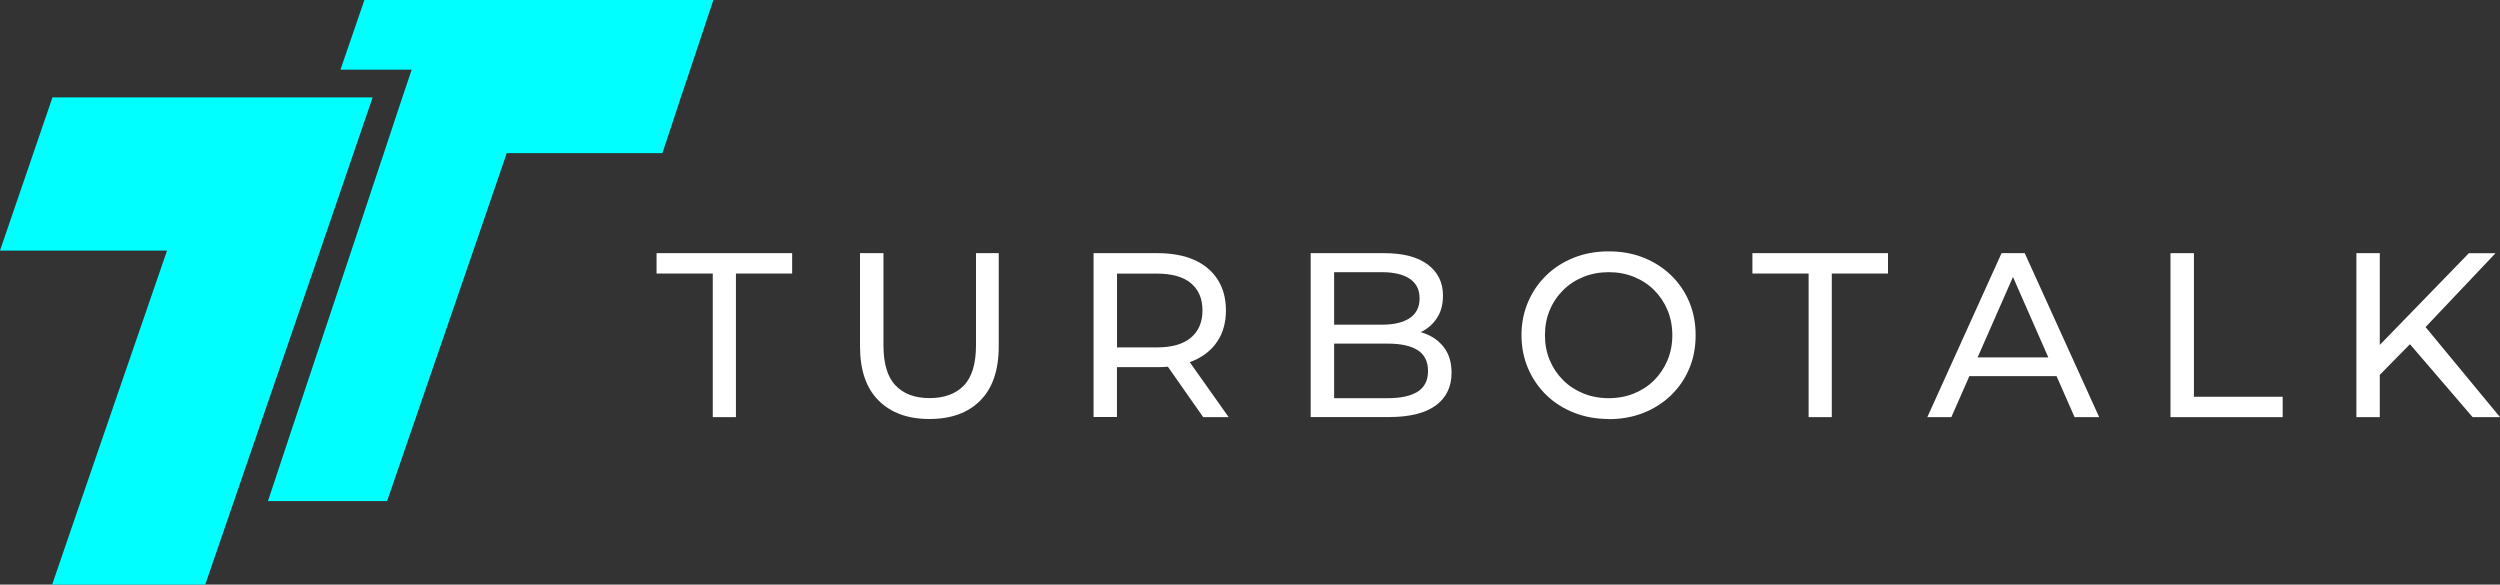
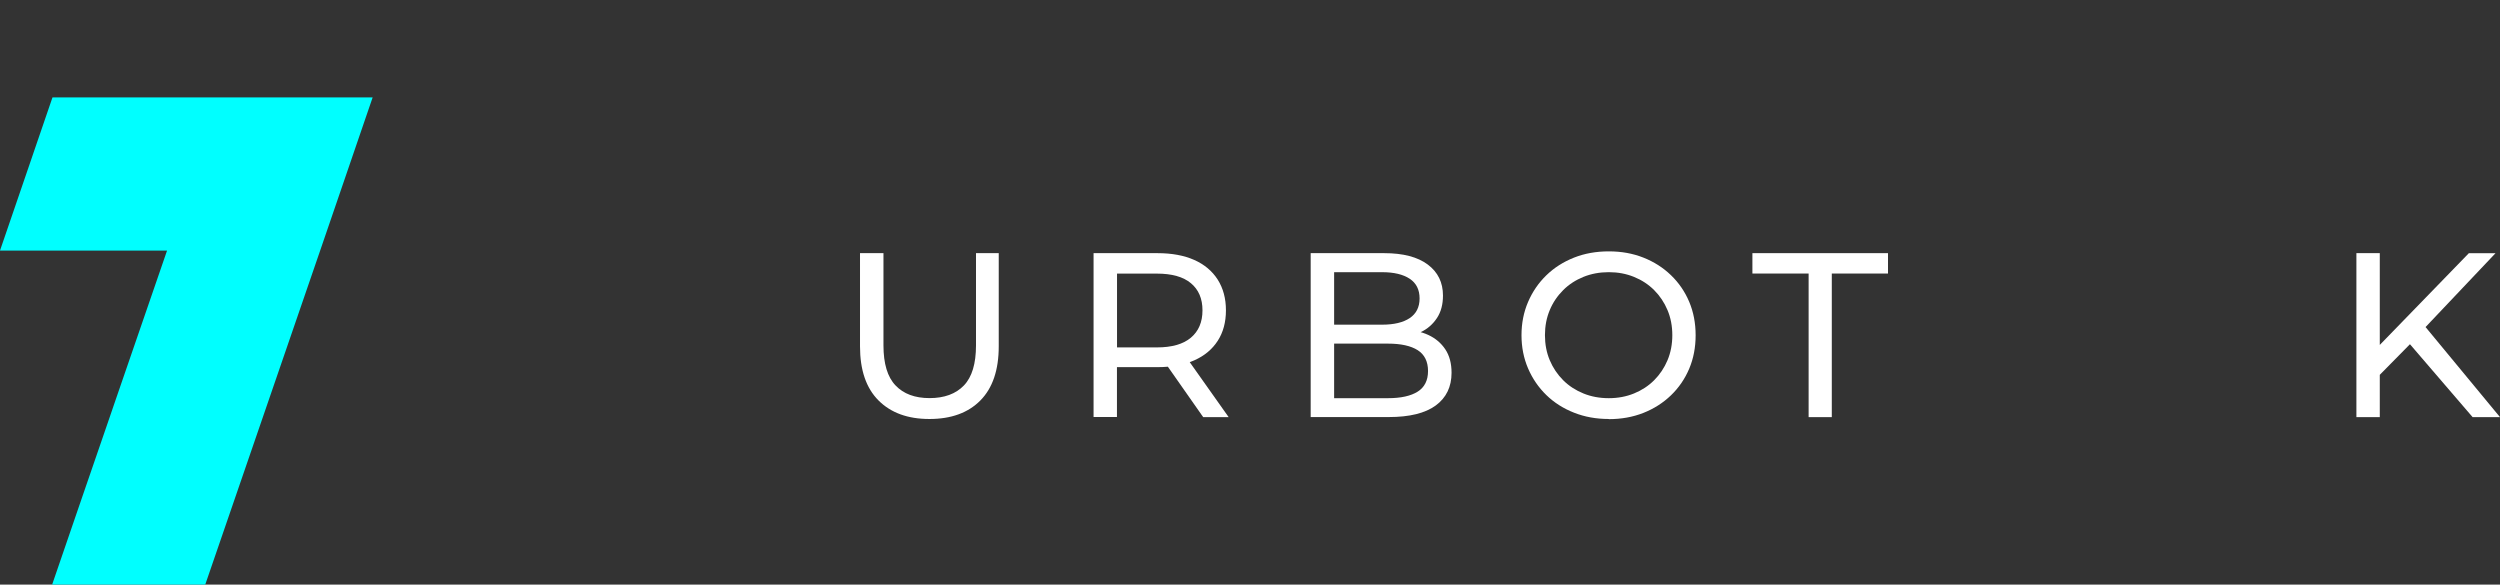
<svg xmlns="http://www.w3.org/2000/svg" id="Layer_1" viewBox="0 0 349.59 81.75">
  <rect x="0" y="0" width="349.59" height="81.75" fill="#333333" stroke="none" />
  <defs>
    <style>.cls-1{fill:#fff;}.cls-2{fill:aqua;}</style>
  </defs>
  <polygon class="cls-2" points="52.11 13.62 49.44 21.41 49.14 22.29 44.77 35.04 28.7 81.75 7.29 81.75 11.3 70.07 15.32 58.39 16.05 56.26 23.36 35.04 0 35.04 4.37 22.29 4.67 21.41 7.34 13.62 52.11 13.62" />
-   <polygon class="cls-2" points="99.76 0 97.8 5.87 96.51 9.74 95.86 11.68 95.2 13.62 95.02 14.2 92.63 21.41 70.86 21.41 70.56 22.29 66.19 35.04 58.15 58.39 54.13 70.07 37.47 70.07 40.75 60.19 41.35 58.39 49.14 35.04 51.09 29.19 52.25 25.69 53.03 23.36 53.68 21.41 56.26 13.62 56.92 11.68 57.57 9.74 47.61 9.74 50.96 0 99.76 0" />
-   <path class="cls-1" d="M99.67,58.33v-20.08h-7.86v-2.85h18.96v2.85h-7.86v20.08h-3.24Z" />
  <path class="cls-1" d="M129.96,58.59c-3.01,0-5.38-.86-7.11-2.59-1.73-1.73-2.59-4.25-2.59-7.57v-13.03h3.28v12.9c0,2.55.56,4.42,1.69,5.6,1.12,1.18,2.71,1.77,4.76,1.77s3.67-.59,4.8-1.77,1.69-3.05,1.69-5.6v-12.9h3.18v13.03c0,3.32-.86,5.84-2.57,7.57-1.71,1.73-4.09,2.59-7.12,2.59Z" />
  <path class="cls-1" d="M152.92,58.33v-22.93h8.94c2.01,0,3.72.32,5.14.95,1.42.63,2.51,1.55,3.28,2.75.76,1.2,1.15,2.63,1.15,4.29s-.38,3.08-1.15,4.27c-.77,1.19-1.86,2.1-3.28,2.73-1.42.63-3.13.95-5.14.95h-7.14l1.47-1.51v8.48h-3.28ZM156.2,50.18l-1.47-1.6h7.04c2.1,0,3.68-.45,4.76-1.36,1.08-.91,1.62-2.18,1.62-3.82s-.54-2.9-1.62-3.8c-1.08-.9-2.67-1.34-4.76-1.34h-7.04l1.47-1.64v13.56ZM168.25,58.33l-5.83-8.32h3.5l5.89,8.32h-3.57Z" />
  <path class="cls-1" d="M183.28,58.33v-22.93h10.28c2.64,0,4.67.53,6.09,1.59,1.42,1.06,2.13,2.51,2.13,4.34,0,1.25-.28,2.29-.84,3.14-.56.85-1.3,1.51-2.24,1.96-.94.46-1.95.69-3.05.69l.59-.98c1.31,0,2.47.23,3.47.69,1,.46,1.8,1.13,2.39,2.01.59.88.88,1.98.88,3.29,0,1.96-.74,3.49-2.21,4.57-1.47,1.08-3.66,1.62-6.57,1.62h-10.94ZM186.56,55.68h7.53c1.81,0,3.2-.31,4.16-.92.96-.61,1.44-1.57,1.44-2.88s-.48-2.3-1.44-2.91c-.96-.61-2.35-.92-4.16-.92h-7.83v-2.65h7.01c1.66,0,2.95-.31,3.86-.92s1.38-1.53,1.38-2.75-.46-2.14-1.38-2.75-2.21-.92-3.86-.92h-6.71v17.62Z" />
  <path class="cls-1" d="M224.97,58.59c-1.75,0-3.37-.29-4.86-.88-1.5-.59-2.79-1.41-3.88-2.47-1.09-1.06-1.94-2.3-2.55-3.72-.61-1.42-.92-2.97-.92-4.65s.31-3.23.92-4.65c.61-1.42,1.46-2.66,2.55-3.72,1.09-1.06,2.38-1.88,3.86-2.47,1.48-.59,3.11-.88,4.88-.88s3.36.29,4.83.87c1.47.58,2.76,1.4,3.86,2.46,1.1,1.06,1.95,2.3,2.55,3.72.6,1.42.9,2.98.9,4.68s-.3,3.26-.9,4.68c-.6,1.42-1.45,2.66-2.55,3.72-1.1,1.06-2.39,1.88-3.86,2.46-1.47.58-3.08.87-4.83.87ZM224.97,55.68c1.27,0,2.44-.22,3.52-.66,1.08-.44,2.02-1.05,2.82-1.85s1.42-1.73,1.87-2.8c.45-1.07.67-2.24.67-3.5s-.22-2.43-.67-3.5c-.45-1.07-1.07-2-1.87-2.8s-1.74-1.41-2.82-1.85c-1.08-.44-2.25-.66-3.52-.66s-2.47.22-3.55.66c-1.08.44-2.03,1.05-2.83,1.85s-1.44,1.73-1.88,2.8c-.45,1.07-.67,2.24-.67,3.5s.22,2.43.67,3.5c.45,1.07,1.08,2,1.88,2.8s1.75,1.41,2.83,1.85c1.08.44,2.26.66,3.55.66Z" />
  <path class="cls-1" d="M252.91,58.33v-20.08h-7.86v-2.85h18.96v2.85h-7.86v20.08h-3.24Z" />
-   <path class="cls-1" d="M269.51,58.33l10.38-22.93h3.24l10.41,22.93h-3.44l-9.27-21.09h1.31l-9.27,21.09h-3.37ZM273.93,52.6l.88-2.62h12.9l.95,2.62h-14.74Z" />
-   <path class="cls-1" d="M303.51,58.33v-22.93h3.28v20.08h12.41v2.85h-15.69Z" />
  <path class="cls-1" d="M329.51,58.33v-22.93h3.27v22.93h-3.27ZM332.39,52.8l-.16-4,13-13.39h3.73l-10.05,10.61-1.83,2.03-4.68,4.75ZM345.76,58.33l-9.4-10.94,2.19-2.42,11.04,13.36h-3.83Z" />
</svg>